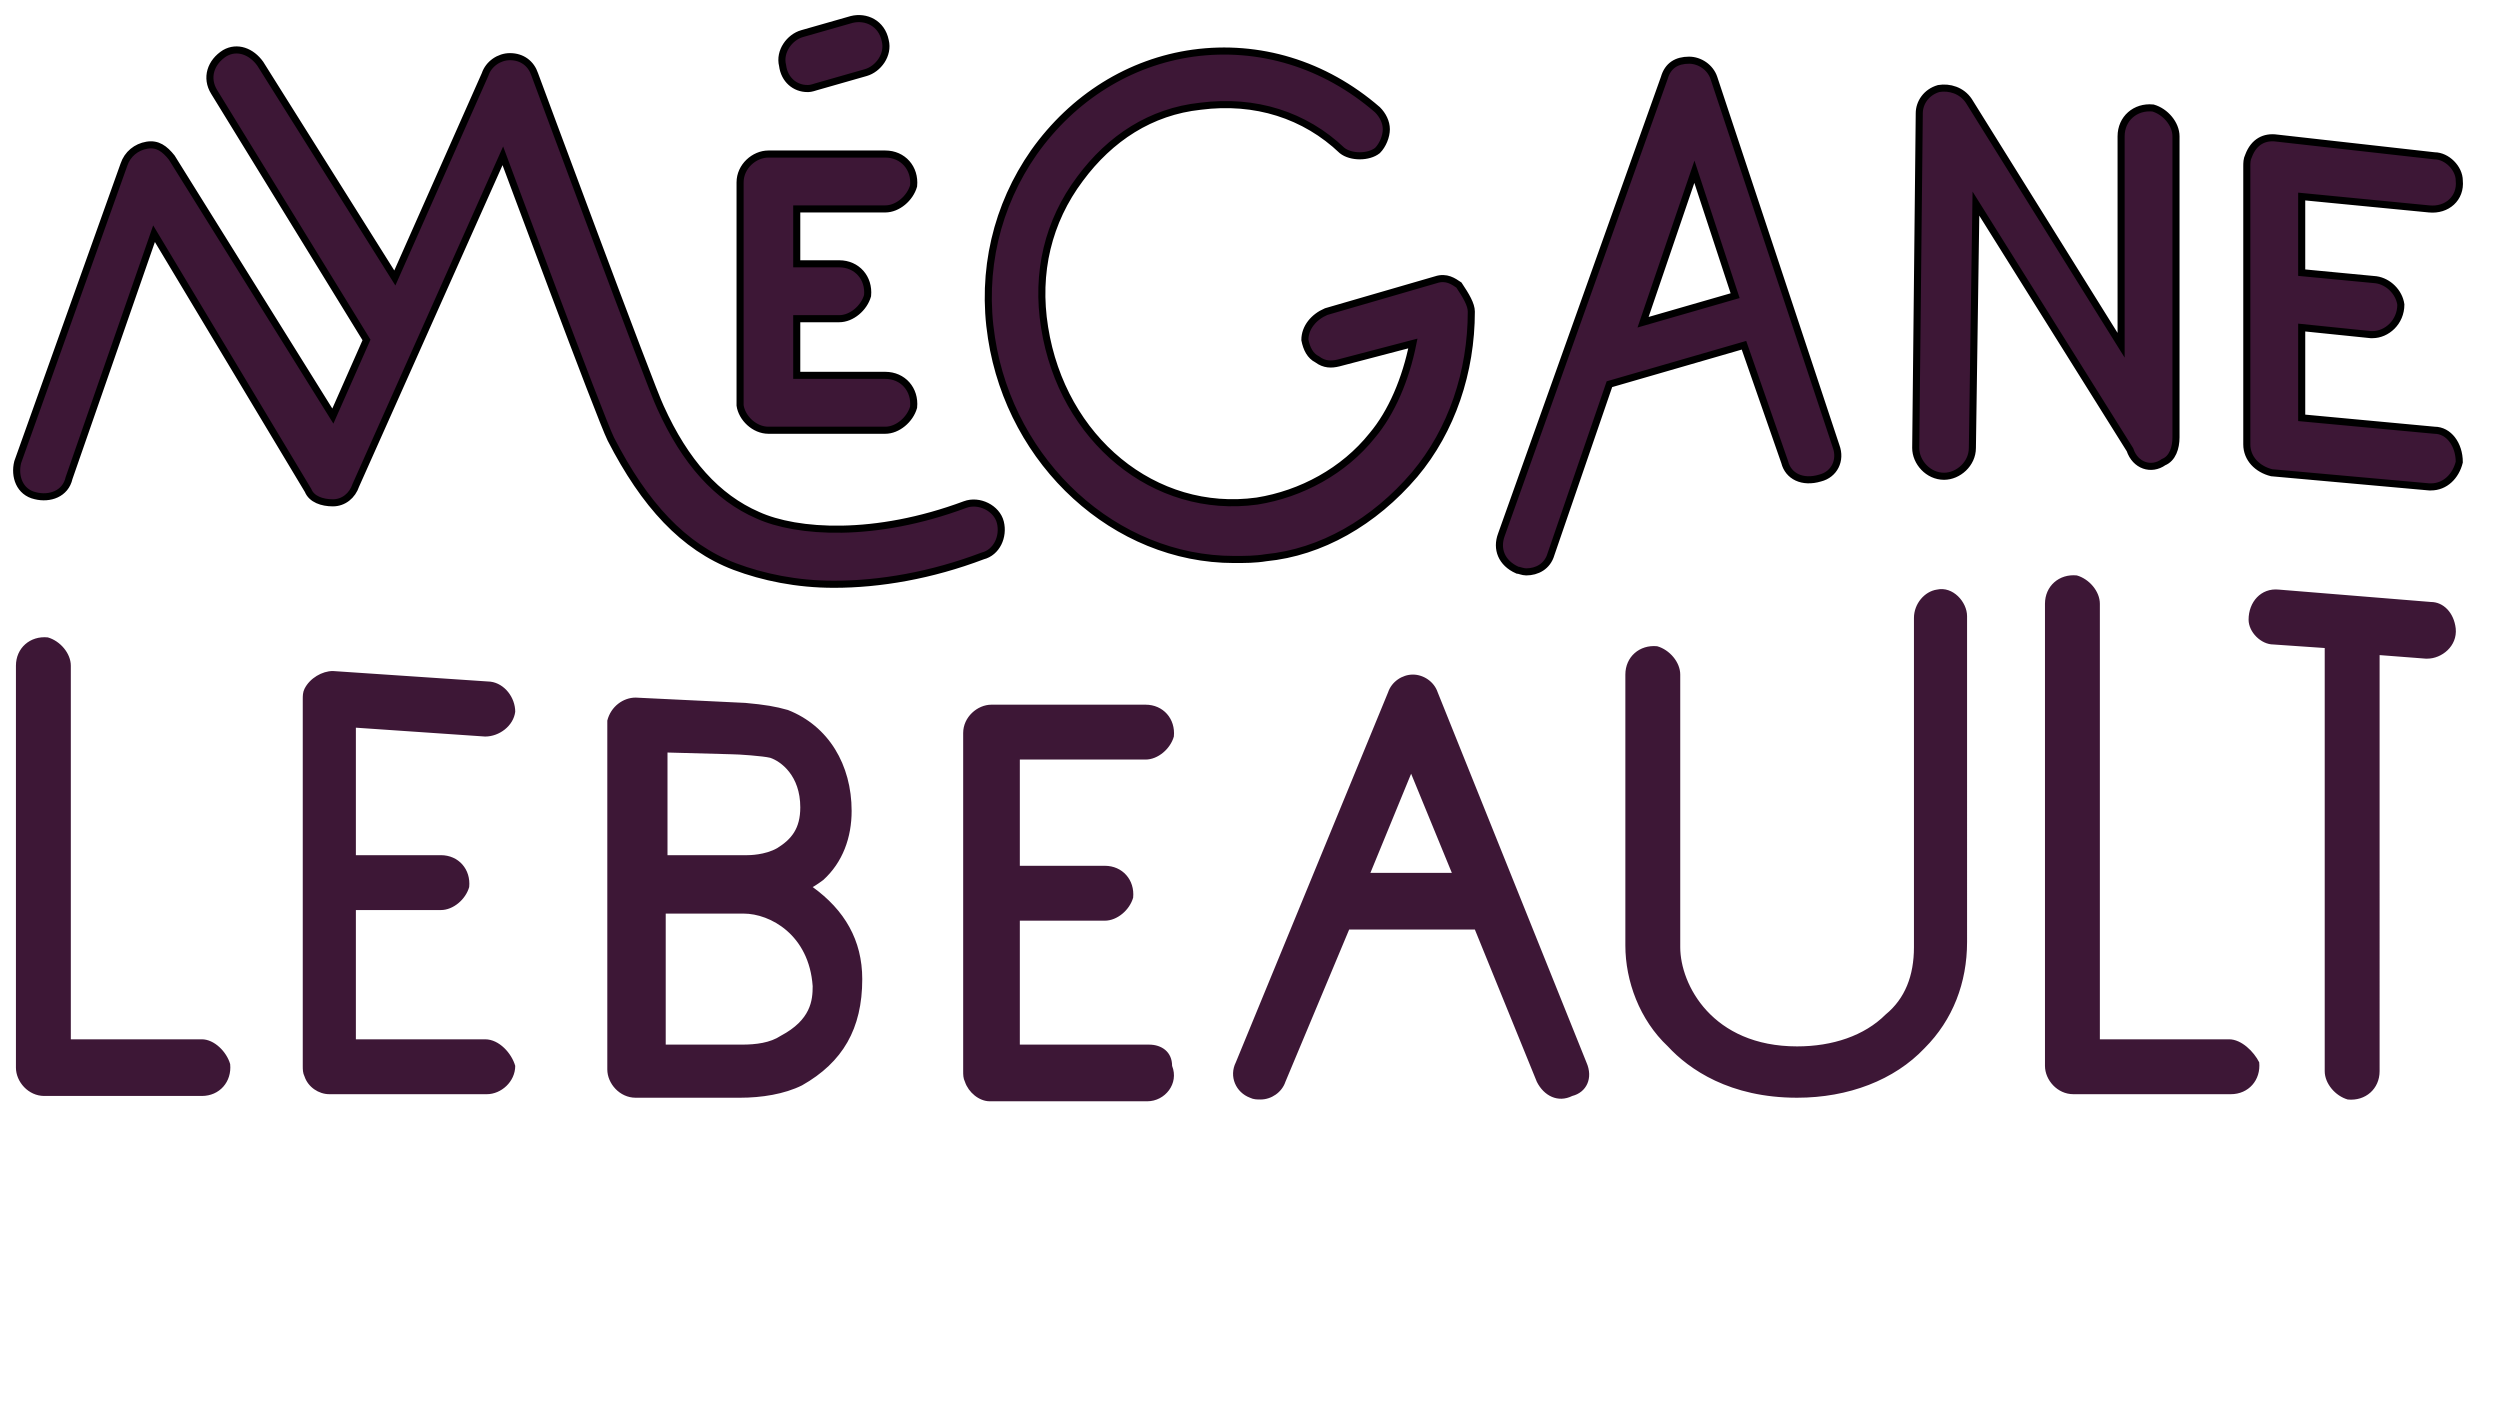
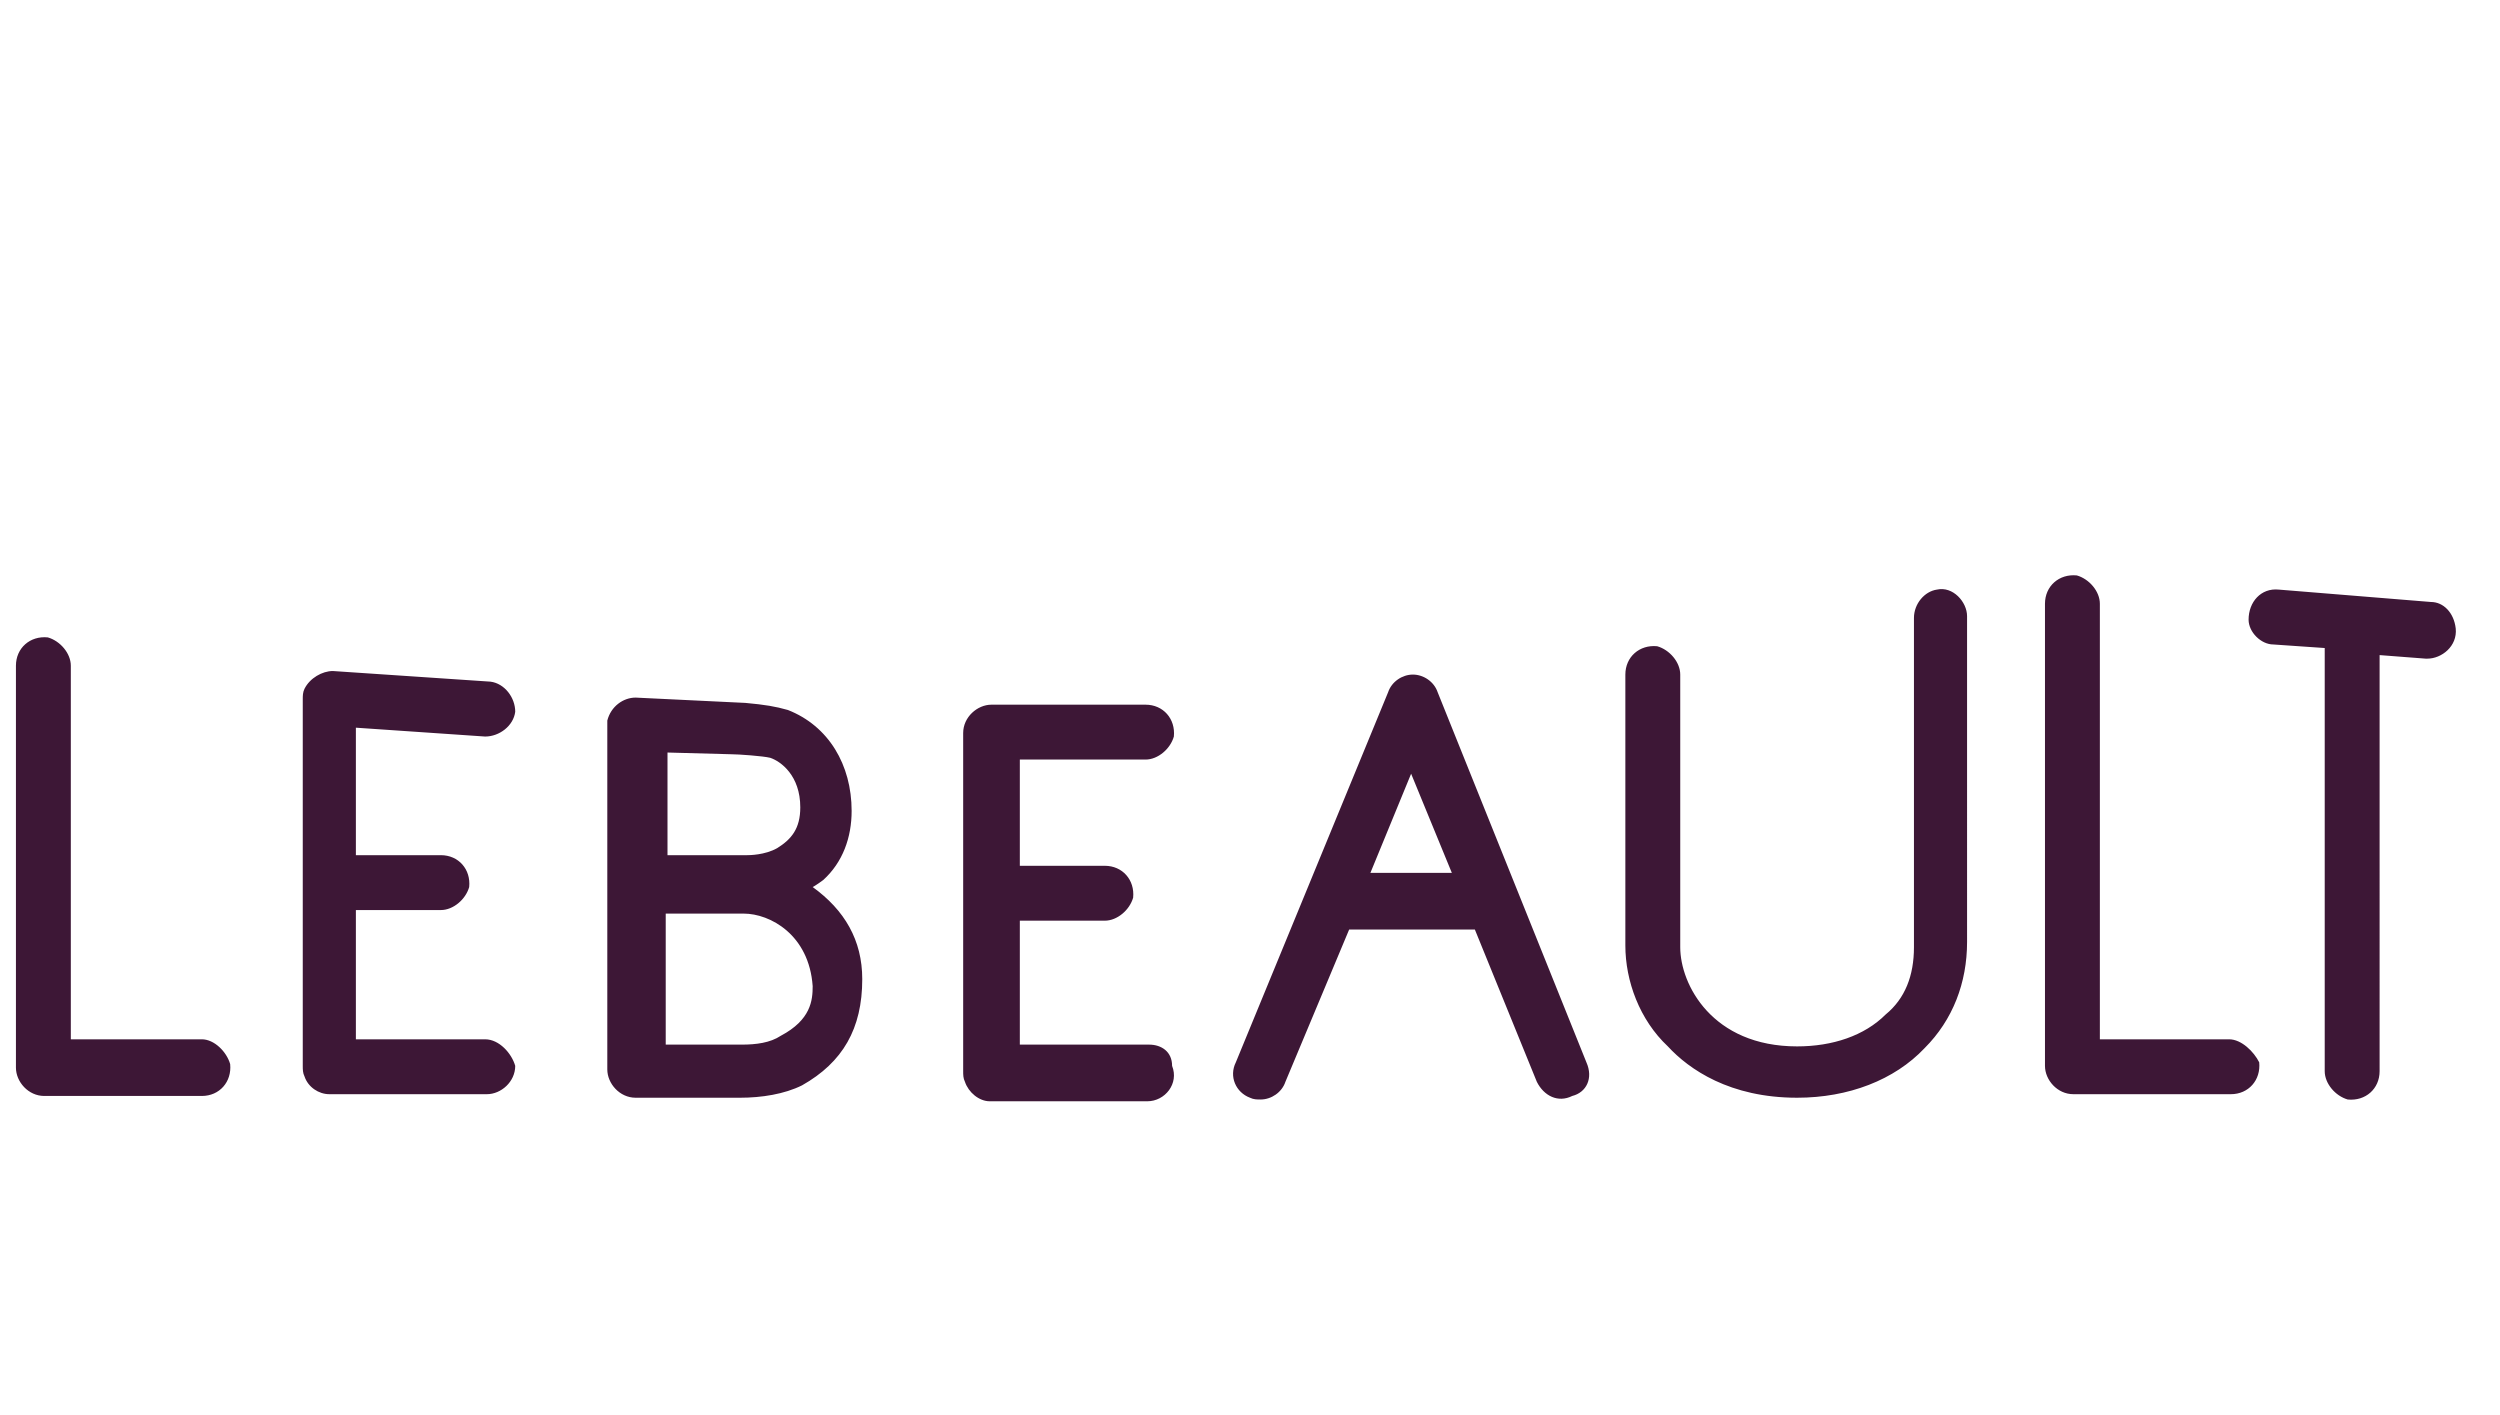
<svg xmlns="http://www.w3.org/2000/svg" version="1.1" id="Calque_1" x="0px" y="0px" viewBox="0 0 141.2 79.9" style="enable-background:new 0 0 141.2 79.9;" xml:space="preserve">
  <style type="text/css">
	.st0{fill:#3D1736;}
	.st1{fill:#3D1736;stroke:#000000;stroke-width:0.4;stroke-miterlimit:10;}
</style>
  <path class="st0" d="M27.4,58.7h-7.3v-7.3h4.8c0.7,0,1.4-0.6,1.6-1.3c0.1-1-0.6-1.8-1.6-1.8h-4.8v-7.2l7.3,0.5  c0.8,0,1.6-0.6,1.7-1.4c0-0.8-0.6-1.6-1.4-1.7l-8.9-0.6c-0.6,0-1.3,0.4-1.6,1c-0.1,0.2-0.1,0.4-0.1,0.6v20.7c0,0.2,0,0.4,0.1,0.6  c0.2,0.6,0.8,1,1.4,1l0,0h8.9c0.8,0,1.6-0.7,1.6-1.6C28.9,59.5,28.2,58.7,27.4,58.7z M64.9,59L64.9,59h-7.3v-7h4.8  c0.7,0,1.4-0.6,1.6-1.3c0.1-1-0.6-1.8-1.6-1.8h-4.8v-6h7.1c0.7,0,1.4-0.6,1.6-1.3c0.1-1-0.6-1.8-1.6-1.8H56c-0.8,0-1.6,0.7-1.6,1.6  v19.1c0,0.2,0,0.4,0.1,0.6c0.2,0.6,0.8,1.1,1.4,1.1l0,0h8.9c1,0,1.8-1,1.4-2C66.2,59.4,65.6,59,64.9,59z M89.6,60l-8.4-20.9  c-0.2-0.6-0.8-1-1.4-1s-1.2,0.4-1.4,1L69.8,60c-0.4,0.8,0,1.7,0.8,2c0.2,0.1,0.4,0.1,0.6,0.1c0.6,0,1.2-0.4,1.4-1l3.6-8.6h7.1  l3.5,8.6c0.4,0.8,1.2,1.2,2,0.8C89.6,61.7,90,60.9,89.6,60z M77.4,49.3l2.3-5.6l2.3,5.6H77.4z M11.4,58.7H4V37.6  c0-0.7-0.6-1.4-1.3-1.6c-1-0.1-1.8,0.6-1.8,1.6v22.7c0,0.8,0.7,1.6,1.6,1.6h8.9c1,0,1.7-0.8,1.6-1.8C12.8,59.4,12.1,58.7,11.4,58.7z   M125.9,58.7h-7.3V34.1c0-0.7-0.6-1.4-1.3-1.6c-1-0.1-1.8,0.6-1.8,1.6v26.1c0,0.8,0.7,1.6,1.6,1.6h8.9c1,0,1.7-0.8,1.6-1.8  C127.3,59.4,126.6,58.7,125.9,58.7z M137.3,34l-8.6-0.7c-1-0.1-1.7,0.7-1.7,1.7c0,0.7,0.7,1.4,1.4,1.4l2.9,0.2v23.9  c0,0.7,0.6,1.4,1.3,1.6c1,0.1,1.8-0.6,1.8-1.6V37l2.6,0.2h0.1c0.8,0,1.7-0.7,1.6-1.7C138.6,34.6,138,34,137.3,34z M48.7,55.3  c0-2.2-1-3.9-2.8-5.2c0,0,0.2-0.1,0.6-0.4c1.1-1,1.6-2.4,1.6-3.9c0-2.6-1.3-4.8-3.6-5.7c-0.7-0.2-1.3-0.3-2.4-0.4l-6.2-0.3  c-0.7,0-1.4,0.5-1.6,1.3c0,0.1,0,0.1,0,0.2c0,1.4,0,14.8,0,19.5c0,0.8,0.7,1.6,1.6,1.6h5.9c1.2,0,2.5-0.2,3.5-0.7  C47.6,60,48.7,58.1,48.7,55.3z M37.6,42.5l3.7,0.1c0.4,0,1.8,0.1,2.2,0.2c0.6,0.2,1.7,1,1.7,2.8c0,1.2-0.5,1.8-1.3,2.3  c-0.7,0.4-1.6,0.4-1.7,0.4h-4.5v-5.8H37.6z M44.1,58.5c-0.6,0.4-1.4,0.5-2.2,0.5h-4.3v-7.4H42c1.5,0,3.7,1.2,3.9,4.1  C45.9,56.5,45.8,57.6,44.1,58.5z M109.4,33.3c-0.7,0.1-1.3,0.8-1.3,1.6v18.6c0,1.6-0.5,2.9-1.6,3.8c-1.2,1.2-3,1.8-5,1.8l0,0  c-4.8,0-6.6-3.5-6.6-5.6V38.1c0-0.7-0.6-1.4-1.3-1.6c-1-0.1-1.8,0.6-1.8,1.6v15.3c0,2,0.8,4.2,2.4,5.7c1.2,1.3,3.5,2.9,7.3,2.9l0,0  c2.9,0,5.5-1,7.2-2.8c1.6-1.6,2.4-3.7,2.4-6V34.8C111.1,34,110.3,33.1,109.4,33.3z" />
-   <path class="st1" d="M41.5,32c1.6,0.6,3.5,1,5.6,1c2.6,0,5.5-0.5,8.4-1.6c0.8-0.2,1.2-1.1,1-1.9s-1.2-1.3-2-1  c-5.1,1.9-9.5,1.6-11.7,0.6c-2.3-1-4.1-3-5.5-6.1c-0.5-1-7.1-18.8-7.1-18.8c-0.2-0.6-0.7-1-1.4-1c-0.6,0-1.2,0.4-1.4,1l-5.1,11.5  l0,0L14.7,3.6c-0.5-0.7-1.3-1-2-0.6c-0.8,0.5-1.1,1.4-0.6,2.2l8.6,14l0,0l-1.9,4.3l0,0L9.7,8.9C9.3,8.4,8.9,8.1,8.3,8.2  S7.2,8.7,7,9.3L1,26.1c-0.2,0.8,0.1,1.7,1,1.9c0.8,0.2,1.7-0.1,1.9-1l4.8-13.8l0,0l8.7,14.5c0.2,0.5,0.8,0.7,1.4,0.7s1.1-0.4,1.3-1  l8.3-18.6l0,0c0,0,5.5,14.8,6.1,16C36.4,28.5,38.6,30.9,41.5,32z M43.4,24.3H50c0.7,0,1.4-0.6,1.6-1.3c0.1-1-0.6-1.8-1.6-1.8h-5V18  h2.4c0.7,0,1.4-0.6,1.6-1.3c0.1-1-0.6-1.8-1.6-1.8H45v-3.1h5c0.7,0,1.4-0.6,1.6-1.3c0.1-1-0.6-1.8-1.6-1.8h-6.6  c-0.8,0-1.6,0.7-1.6,1.6v12.6C41.9,23.6,42.6,24.3,43.4,24.3z M137.5,24.3l-7.5-0.7v-5.1l3.9,0.4h0.1c0.8,0,1.6-0.7,1.6-1.7  c-0.1-0.7-0.7-1.3-1.4-1.4l-4.2-0.4v-4.3l7.2,0.7c1,0.1,1.8-0.6,1.7-1.6c0-0.7-0.7-1.4-1.4-1.4l-8.9-1c-0.7-0.1-1.3,0.2-1.6,1  c-0.1,0.2-0.1,0.4-0.1,0.6v15.7c0,0.8,0.6,1.4,1.4,1.6l8.9,0.8h0.1c0.8,0,1.4-0.6,1.6-1.4C138.9,25.1,138.3,24.3,137.5,24.3z   M103.7,25.2L96.8,4.4c-0.2-0.6-0.8-1-1.4-1c-0.7,0-1.2,0.3-1.4,1l-9.2,25.8c-0.3,0.8,0,1.6,0.9,2c0.1,0,0.3,0.1,0.5,0.1  c0.6,0,1.2-0.3,1.4-1l3.3-9.6l7.6-2.2l2.3,6.6c0.2,0.8,1,1.2,2,0.9C103.6,26.8,104,26,103.7,25.2z M92.8,18.2l2.9-8.5l2.3,7  L92.8,18.2z M122.2,26.1c0.5-0.2,0.7-0.8,0.7-1.4v-17c0-0.7-0.6-1.4-1.3-1.6c-1-0.1-1.8,0.6-1.8,1.6v11.8l-8.6-13.8  c-0.4-0.6-1.1-0.8-1.7-0.7c-0.7,0.2-1.1,0.8-1.1,1.4l-0.2,18.9c0,0.8,0.7,1.6,1.6,1.6l0,0c0.8,0,1.6-0.7,1.6-1.6l0.2-13.8l8.7,13.9  C120.6,26.3,121.5,26.6,122.2,26.1z M45.6,5c0.1,0,0.2,0,0.5-0.1l2.8-0.8c0.7-0.2,1.3-1,1.1-1.8c-0.2-1-1.1-1.4-1.9-1.2l-2.8,0.8  c-0.7,0.2-1.3,1-1.1,1.8C44.3,4.5,44.9,5,45.6,5z M83.1,17.6c0,3.4-1.1,6.7-3.2,9.2c-2.3,2.7-5.3,4.4-8.4,4.7  c-0.6,0.1-1.2,0.1-1.8,0.1c-6.7,0-12.6-5.4-13.7-12.5c-0.6-3.8,0.3-7.5,2.4-10.5c2.2-3.1,5.4-5.1,9-5.6c3.7-0.5,7.4,0.6,10.4,3.2  c0.3,0.3,0.5,0.7,0.5,1.1s-0.2,0.9-0.5,1.2c-0.5,0.4-1.5,0.4-2,0c-2.1-2-4.9-2.9-8-2.5C65,6.3,62.7,7.8,61,10.1  c-1.8,2.4-2.5,5.3-2,8.4c1,6.3,6.2,10.6,12,9.8c2.5-0.4,4.9-1.7,6.5-3.7c1.1-1.3,1.9-3.2,2.3-5.2l-4.2,1.1c-0.4,0.1-0.8,0.1-1.2-0.2  c-0.4-0.2-0.6-0.6-0.7-1.1c0-0.7,0.5-1.3,1.2-1.6l6.2-1.8c0.6-0.2,1,0.1,1.3,0.3C82.8,16.7,83.1,17.2,83.1,17.6z" />
</svg>